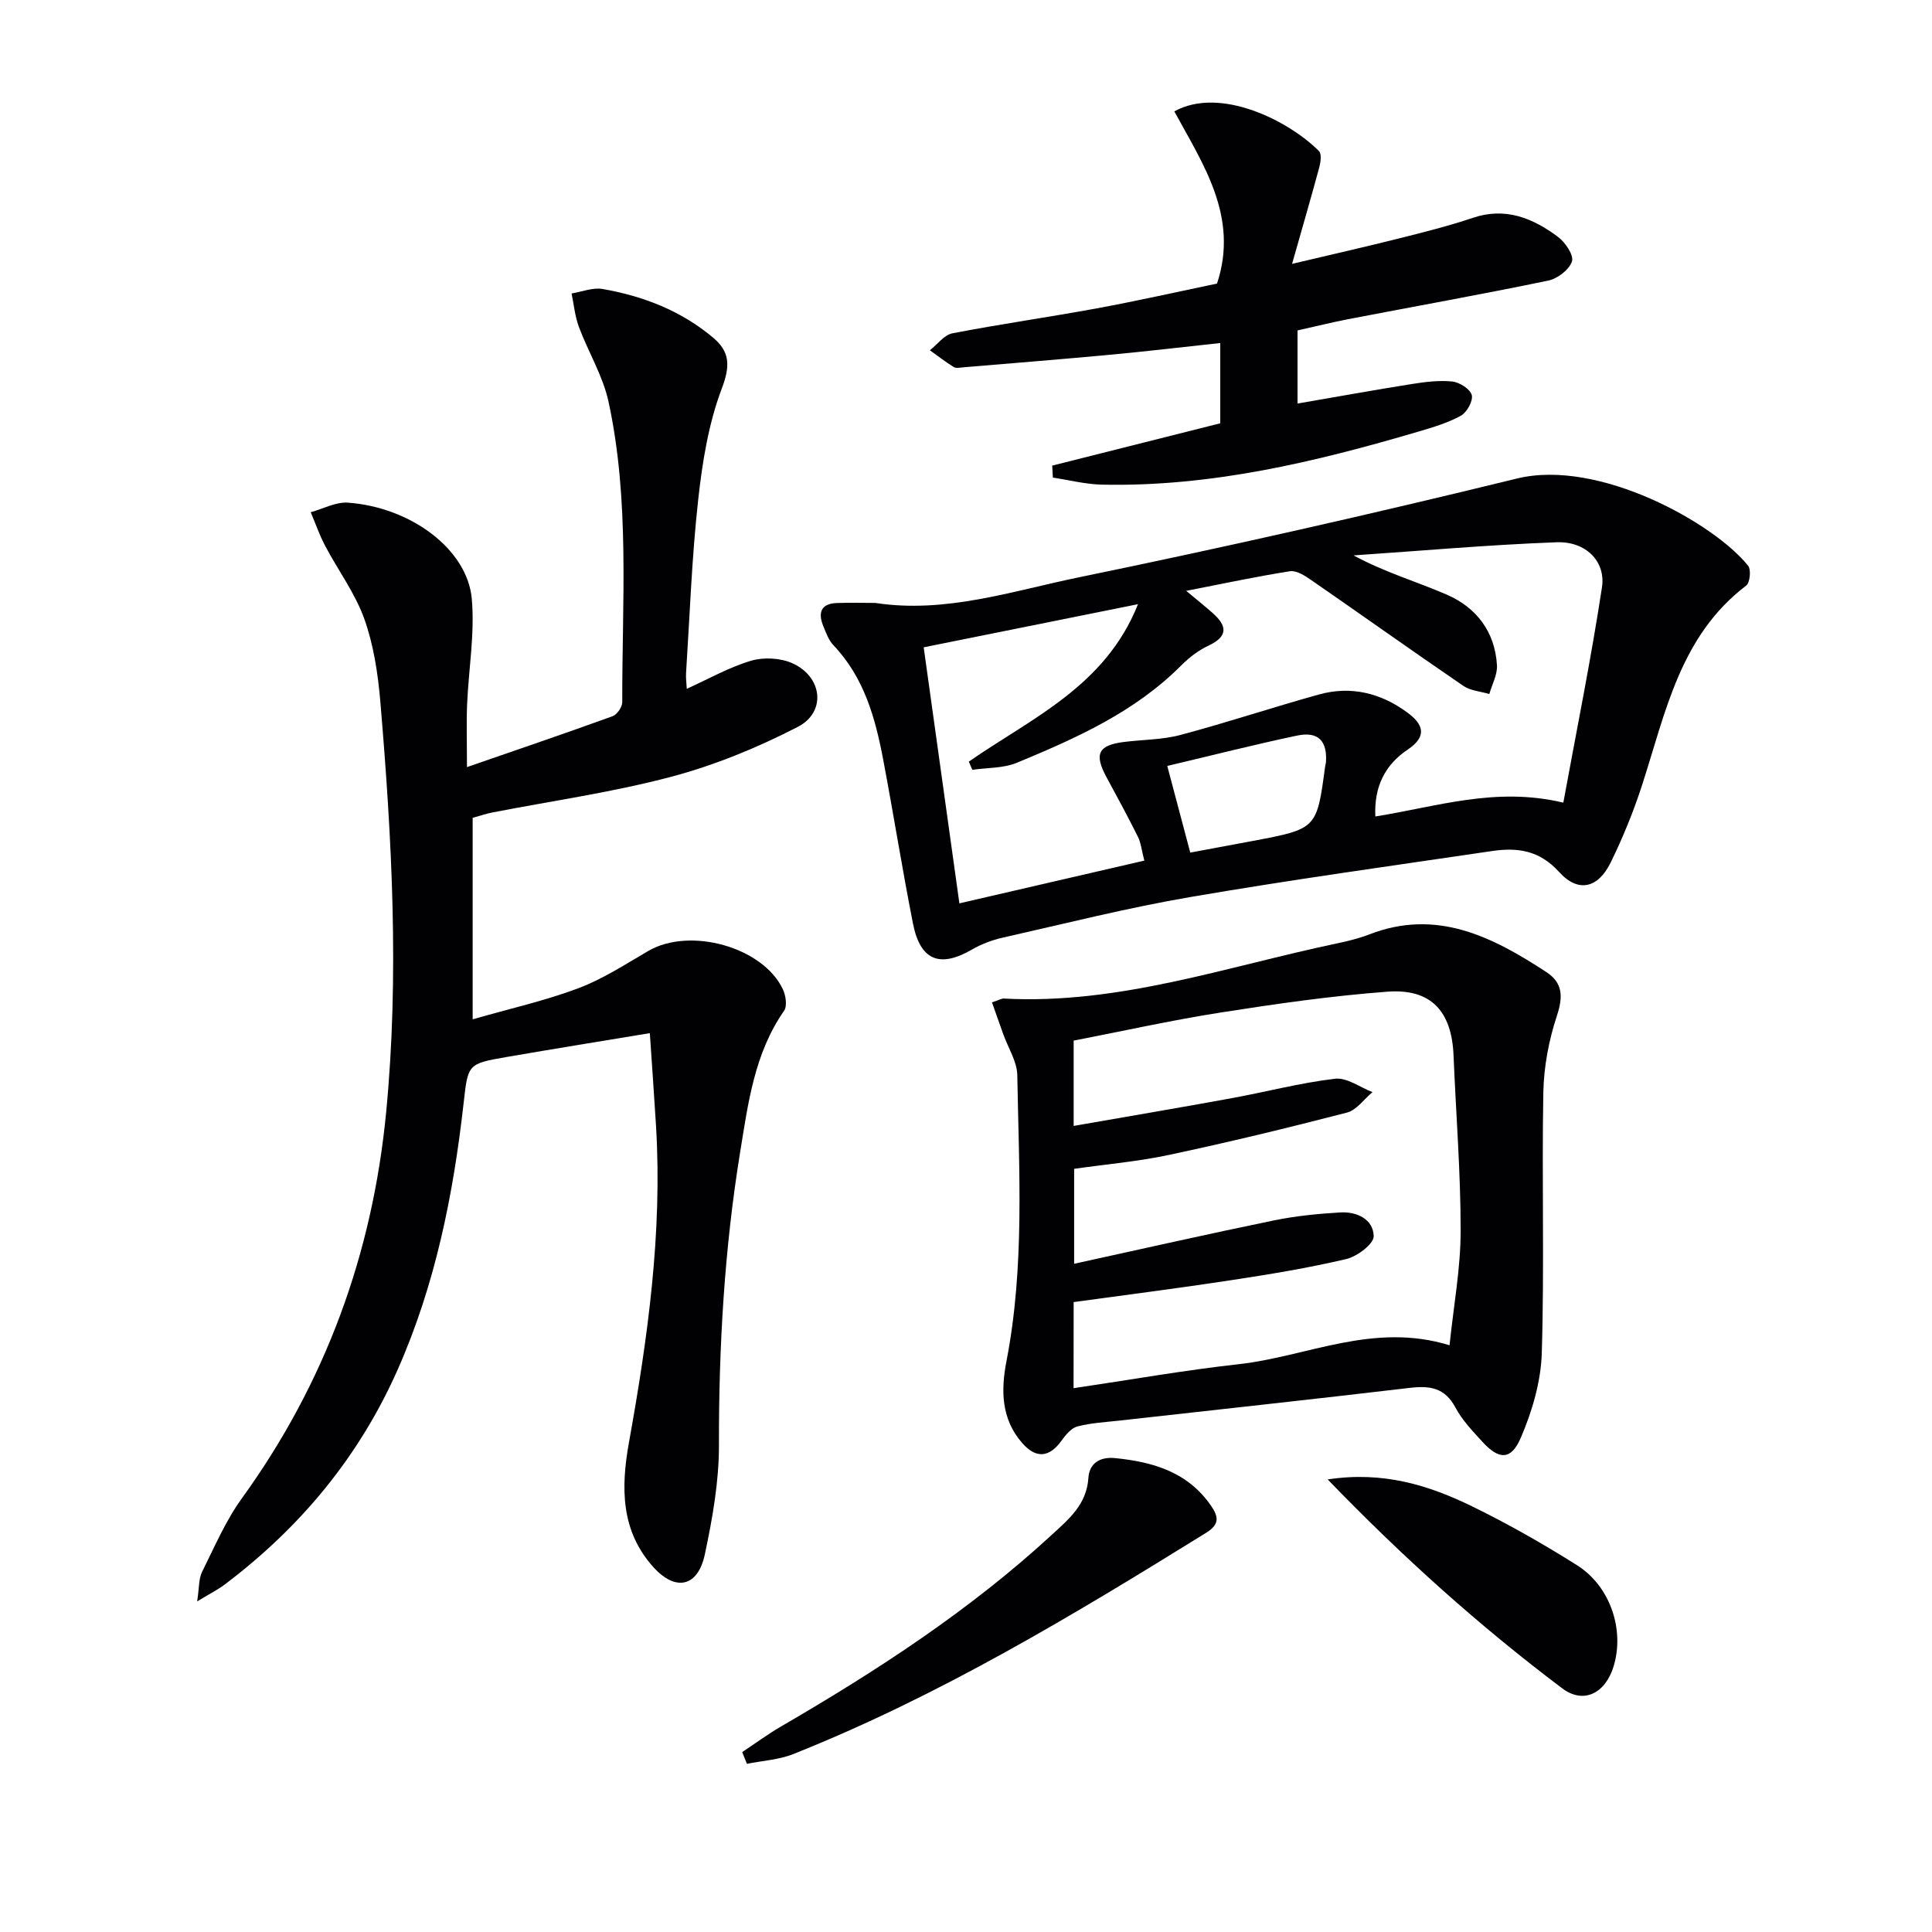
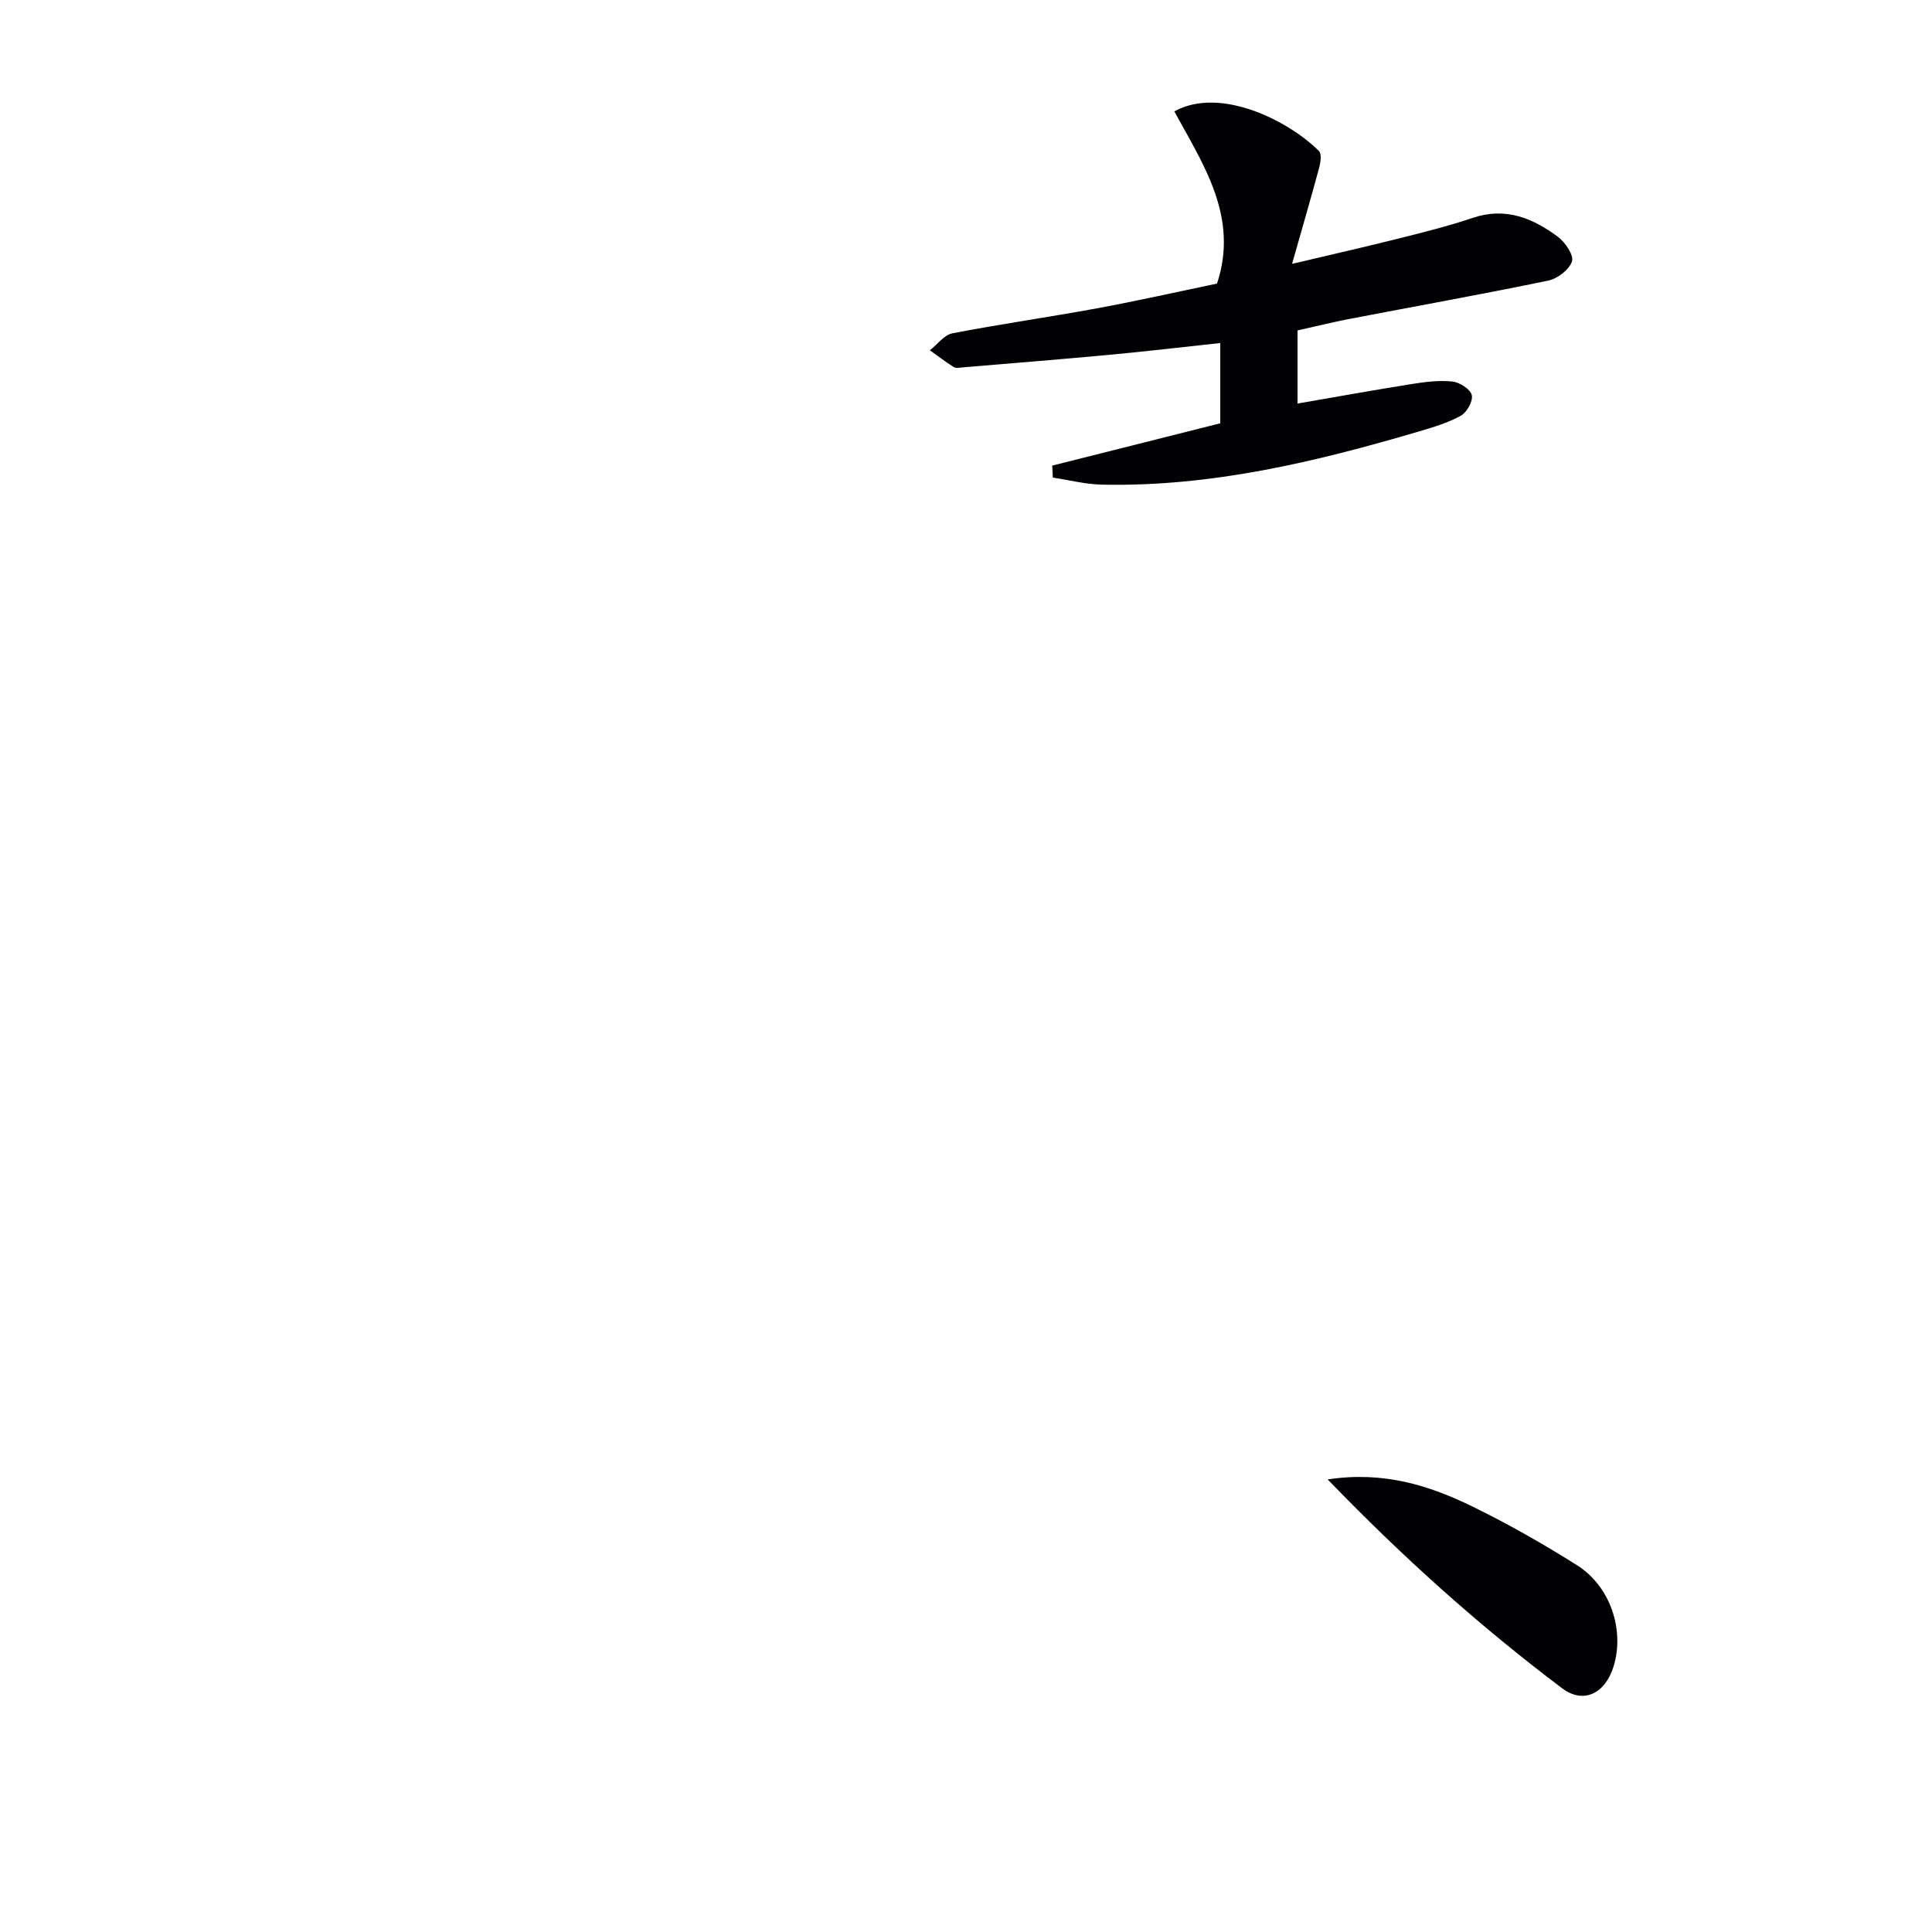
<svg xmlns="http://www.w3.org/2000/svg" enable-background="new 0 0 400 400" viewBox="0 0 400 400">
  <g fill="#010103">
-     <path d="m134.54 213.9c-10.07 1.67-19.88 3.25-29.66 4.94-8.13 1.41-7.98 1.49-8.91 9.7-2.13 18.87-5.84 37.35-13.57 54.88-7.99 18.11-20.15 32.76-35.85 44.62-1.41 1.07-3.03 1.87-5.73 3.51.44-2.86.31-4.68 1.01-6.09 2.58-5.19 4.9-10.63 8.27-15.28 17.28-23.91 27.01-50.58 29.84-79.81 2.75-28.41 1.2-56.8-1.2-85.14-.49-5.76-1.38-11.66-3.3-17.06-1.9-5.33-5.43-10.07-8.11-15.14-1.18-2.23-2.01-4.65-3-6.98 2.57-.7 5.19-2.16 7.7-1.98 13.03.94 24.74 9.66 25.65 19.92.64 7.2-.66 14.57-.97 21.86-.16 3.76-.03 7.53-.03 12.97 10.62-3.68 20.43-7.01 30.16-10.54.92-.33 1.99-1.9 1.99-2.9-.04-20.78 1.6-41.67-2.84-62.2-1.16-5.37-4.21-10.31-6.15-15.53-.81-2.18-1.02-4.59-1.5-6.89 2.14-.35 4.39-1.28 6.41-.93 8.44 1.47 16.32 4.52 22.95 10.13 3.42 2.89 3.51 5.81 1.75 10.45-2.77 7.3-4.05 15.34-4.91 23.17-1.31 11.88-1.73 23.86-2.5 35.8-.06.96.08 1.93.15 3.23 4.6-2.08 8.8-4.48 13.31-5.81 2.6-.77 6.04-.59 8.51.5 6.28 2.78 7.14 10.12 1.15 13.2-8.32 4.29-17.19 7.93-26.22 10.33-12.16 3.22-24.7 4.99-37.08 7.4-1.14.22-2.24.6-4 1.09v41.72c7.79-2.24 15.01-3.85 21.87-6.43 5.08-1.91 9.76-4.97 14.5-7.73 8.6-5 23.7-.84 27.85 7.93.61 1.28.94 3.49.25 4.47-6.15 8.82-7.44 19.14-9.09 29.25-3.26 20.06-4.43 40.29-4.39 60.64.02 7.55-1.34 15.21-2.92 22.64-1.43 6.73-6.02 7.78-10.66 2.64-6.75-7.49-6.74-16.43-5.05-25.81 3.89-21.62 6.92-43.34 5.61-65.42-.38-6.28-.84-12.55-1.29-19.32z" />
-     <path d="m181.21 124.83c14.56 2.24 28.35-2.47 42.2-5.31 30.34-6.24 60.58-13.09 90.67-20.45 16.97-4.15 40.91 9.33 47.86 18.08.64.8.37 3.5-.41 4.09-13.67 10.39-16.68 26.23-21.52 41.2-1.78 5.51-3.99 10.94-6.54 16.14-2.62 5.34-6.74 6.32-10.69 1.94-4.05-4.48-8.6-5.09-13.8-4.33-20.84 3.07-41.71 5.96-62.47 9.52-13.07 2.24-25.97 5.5-38.91 8.42-2.21.5-4.44 1.34-6.4 2.48-6.6 3.83-10.66 2.26-12.17-5.36-2.22-11.23-4.01-22.54-6.14-33.8-1.64-8.71-3.95-17.17-10.35-23.88-.99-1.04-1.52-2.57-2.09-3.95-1.12-2.73-.52-4.64 2.78-4.77 2.66-.1 5.32-.02 7.98-.02zm55.71 53.35c-.56-2.15-.7-3.68-1.34-4.96-2.06-4.15-4.28-8.23-6.49-12.31-2.58-4.76-1.74-6.6 3.49-7.28 3.95-.51 8.03-.45 11.84-1.47 9.61-2.56 19.06-5.71 28.64-8.37 6.65-1.85 12.84-.31 18.34 3.75 3.27 2.41 4.18 4.89.03 7.67-4.68 3.14-6.97 7.68-6.68 13.83 12.71-2.01 24.89-6.21 38.92-2.86 2.74-14.98 5.74-29.72 8-44.58.82-5.39-3.38-9.56-9.38-9.33-14.03.52-28.03 1.77-42.05 2.72 6.55 3.54 13.08 5.43 19.27 8.11s10 7.7 10.42 14.62c.12 1.95-1.02 3.98-1.58 5.97-1.81-.54-3.9-.67-5.38-1.69-10.58-7.22-21.01-14.66-31.55-21.94-1.28-.89-3.01-2-4.35-1.79-6.95 1.09-13.84 2.57-21.48 4.06 2.28 1.91 3.94 3.22 5.51 4.62 2.95 2.63 3.21 4.79-.87 6.71-2.07.97-4.01 2.44-5.63 4.07-9.62 9.68-21.77 15.1-34.06 20.19-2.8 1.16-6.14 1.01-9.23 1.46-.24-.56-.49-1.13-.73-1.69 12.93-8.99 28.25-15.56 35.03-32.6-15.59 3.14-29.95 6.03-44.37 8.93 2.51 17.99 4.91 35.18 7.39 53.01 13.04-3.02 25.54-5.91 38.29-8.85zm4.75-19.6c1.7 6.42 3.17 11.95 4.76 17.94 4.62-.86 8.81-1.63 12.99-2.42 13.21-2.5 13.21-2.5 14.93-15.39.04-.33.16-.64.18-.97.28-4.34-1.64-6.36-5.95-5.45-8.71 1.83-17.35 4.03-26.91 6.29z" />
-     <path d="m205.38 207.53c1.51-.5 1.99-.82 2.45-.79 23.82 1.28 46.12-6.62 68.94-11.41 2.27-.48 4.55-1.03 6.7-1.86 13.95-5.42 25.49.46 36.69 7.79 3.41 2.23 3.48 5.11 2.18 9.04-1.67 5.06-2.71 10.55-2.81 15.88-.33 17.98.23 35.98-.32 53.95-.18 5.92-1.99 12.07-4.35 17.56-2.02 4.7-4.54 4.56-7.98.78-2.01-2.21-4.16-4.44-5.54-7.04-2.2-4.15-5.34-4.58-9.51-4.08-19.95 2.36-39.93 4.51-59.89 6.75-2.97.33-6 .49-8.87 1.23-1.28.33-2.44 1.75-3.29 2.94-2.52 3.5-5.26 3.78-8.13.51-4.39-5-4.44-10.94-3.27-16.98 3.8-19.62 2.58-39.43 2.24-59.19-.05-2.83-1.88-5.62-2.88-8.43-.77-2.12-1.51-4.25-2.36-6.65zm16.89 79.88c11.64-1.72 22.88-3.71 34.2-4.97 14.21-1.58 27.83-8.77 43.64-3.92.86-8.28 2.3-15.97 2.3-23.66.01-12.12-.97-24.23-1.47-36.35-.38-9.16-4.66-13.88-13.74-13.19-11.56.87-23.07 2.52-34.53 4.32-10.25 1.61-20.4 3.88-30.38 5.81v17.66c11.09-1.94 21.88-3.76 32.65-5.73 7.17-1.31 14.25-3.19 21.47-4.04 2.44-.29 5.16 1.78 7.75 2.77-1.75 1.46-3.3 3.73-5.29 4.24-12.19 3.16-24.43 6.12-36.74 8.74-6.56 1.4-13.29 1.98-19.74 2.9v19.66c14.13-3.09 27.7-6.17 41.33-8.97 4.52-.93 9.17-1.39 13.79-1.66 3.43-.2 6.84 1.43 6.9 4.93.02 1.6-3.42 4.19-5.67 4.72-7.9 1.86-15.95 3.18-23.99 4.4-10.78 1.65-21.6 3.02-32.46 4.51-.02 5.87-.02 11.46-.02 17.83z" />
-     <path d="m268.64 68.41v15.14c8.14-1.4 15.88-2.81 23.65-4.04 2.77-.44 5.64-.81 8.4-.52 1.5.16 3.69 1.55 4.02 2.79.32 1.2-1 3.59-2.24 4.28-2.7 1.5-5.78 2.4-8.78 3.29-21.4 6.31-43 11.47-65.53 10.99-3.4-.07-6.79-.95-10.18-1.46-.04-.83-.09-1.65-.13-2.48 11.58-2.92 23.15-5.83 34.79-8.76 0-5.49 0-10.74 0-16.62-7.88.85-15.41 1.74-22.95 2.44-10.08.94-20.17 1.74-30.26 2.59-.66.06-1.48.24-1.97-.06-1.71-1.06-3.3-2.3-4.94-3.47 1.55-1.21 2.95-3.18 4.67-3.51 9.93-1.92 19.95-3.34 29.9-5.17 8.46-1.56 16.87-3.46 24.88-5.13 4.59-13.84-2.92-24.75-8.84-35.65 9.6-5.3 23.85 2.07 29.95 8.22.58.59.35 2.3.06 3.37-1.66 6.16-3.45 12.29-5.63 19.98 8.46-2 15.31-3.55 22.11-5.26 5.14-1.29 10.31-2.58 15.32-4.27 6.76-2.28 12.41.06 17.61 3.93 1.51 1.12 3.32 3.79 2.91 5.08-.55 1.71-2.98 3.58-4.89 3.98-13.79 2.86-27.66 5.34-41.49 8-3.43.67-6.8 1.51-10.44 2.32z" />
-     <path d="m153.67 362.75c2.68-1.78 5.27-3.69 8.05-5.31 19.87-11.55 39.07-24.04 56.04-39.67 3.54-3.26 7.22-6.28 7.58-11.77.19-2.95 2.25-4.45 5.59-4.11 7.87.8 14.98 2.89 19.79 9.84 1.61 2.32 1.78 3.9-.99 5.61-27.53 17.06-55.25 33.78-85.46 45.81-3 1.2-6.41 1.38-9.63 2.03-.32-.81-.64-1.62-.97-2.43z" />
+     <path d="m268.64 68.41v15.14c8.14-1.4 15.88-2.81 23.65-4.04 2.77-.44 5.64-.81 8.4-.52 1.5.16 3.69 1.55 4.02 2.79.32 1.2-1 3.59-2.24 4.28-2.7 1.5-5.78 2.4-8.78 3.29-21.4 6.31-43 11.47-65.53 10.99-3.4-.07-6.79-.95-10.18-1.46-.04-.83-.09-1.65-.13-2.48 11.58-2.92 23.15-5.83 34.79-8.76 0-5.49 0-10.74 0-16.62-7.88.85-15.41 1.74-22.95 2.44-10.08.94-20.17 1.74-30.26 2.59-.66.06-1.48.24-1.97-.06-1.71-1.06-3.3-2.3-4.94-3.47 1.55-1.21 2.95-3.18 4.67-3.51 9.93-1.92 19.95-3.34 29.9-5.17 8.46-1.56 16.87-3.46 24.88-5.13 4.59-13.84-2.92-24.75-8.84-35.65 9.6-5.3 23.85 2.07 29.95 8.22.58.59.35 2.3.06 3.37-1.66 6.16-3.45 12.29-5.63 19.98 8.46-2 15.31-3.55 22.11-5.26 5.14-1.29 10.31-2.58 15.32-4.27 6.76-2.28 12.41.06 17.61 3.93 1.51 1.12 3.32 3.79 2.91 5.08-.55 1.71-2.98 3.58-4.89 3.98-13.79 2.86-27.66 5.34-41.49 8-3.43.67-6.8 1.51-10.44 2.32" />
    <path d="m274.88 306.3c11.53-1.76 20.99 1.22 29.98 5.61 7.42 3.63 14.65 7.74 21.64 12.15 6.93 4.37 9.89 13.42 7.57 20.97-1.72 5.59-6.22 7.84-10.62 4.53-17.09-12.87-32.99-27.12-48.57-43.26z" />
  </g>
</svg>